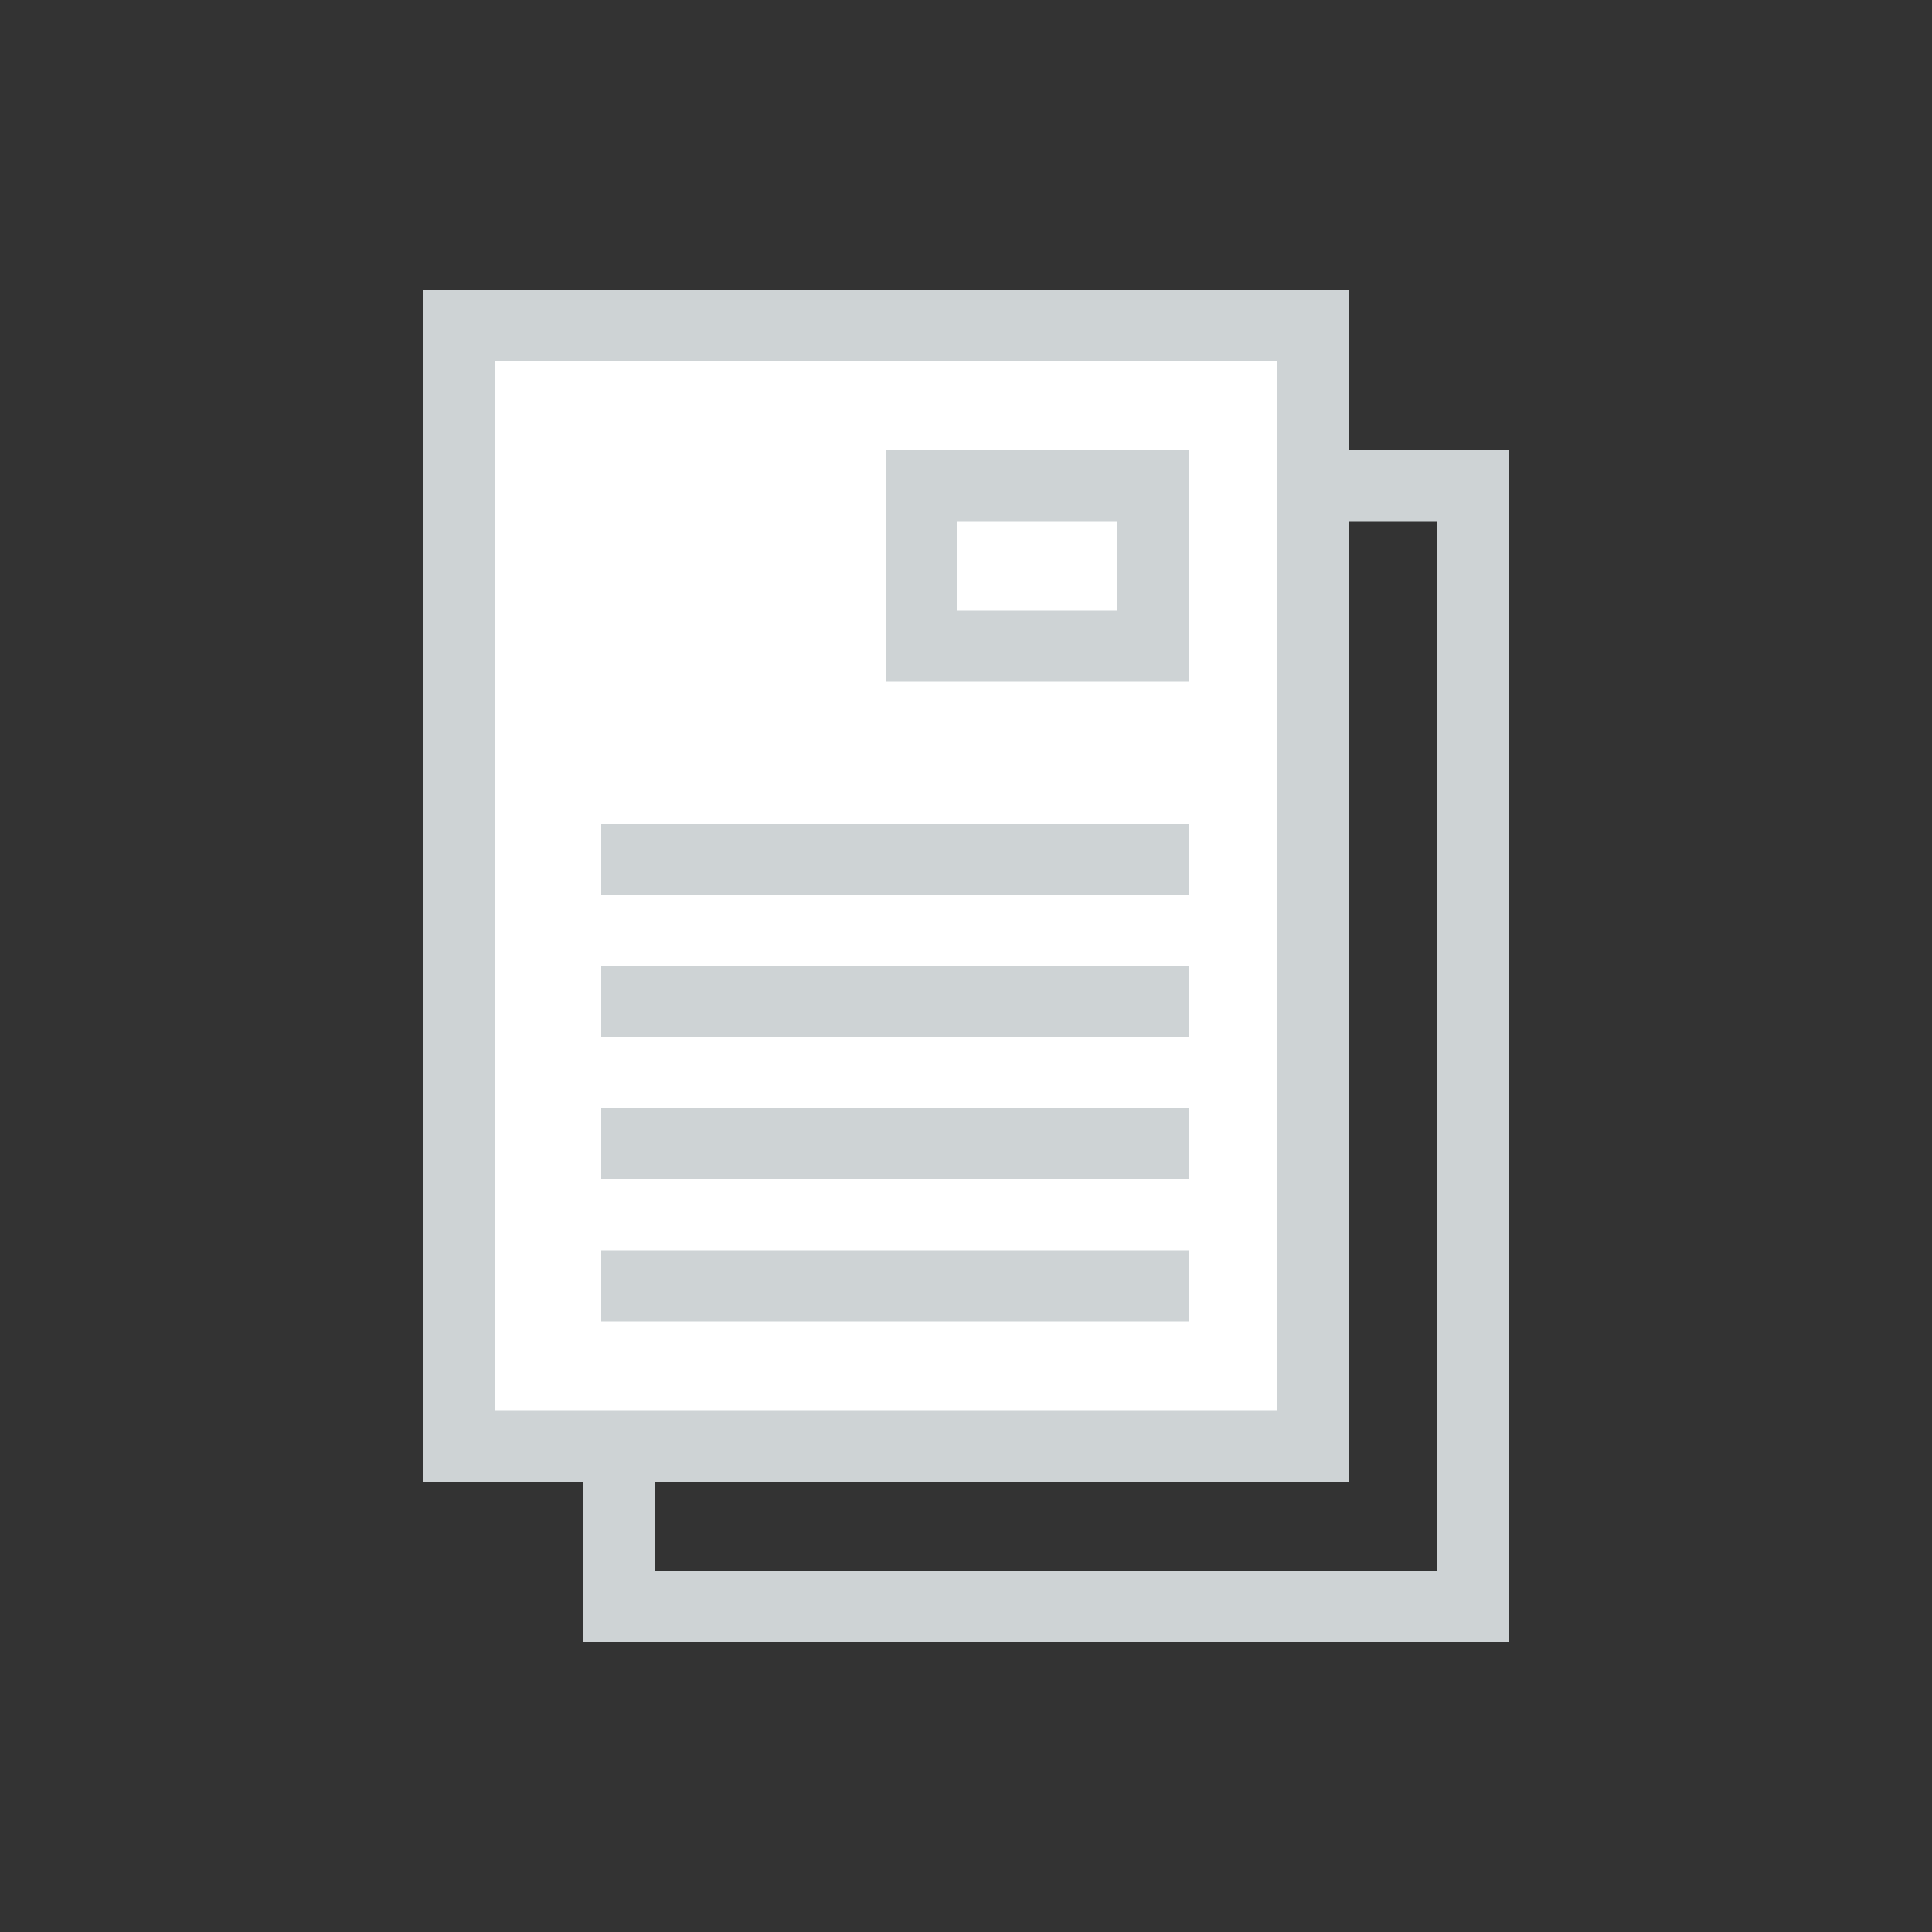
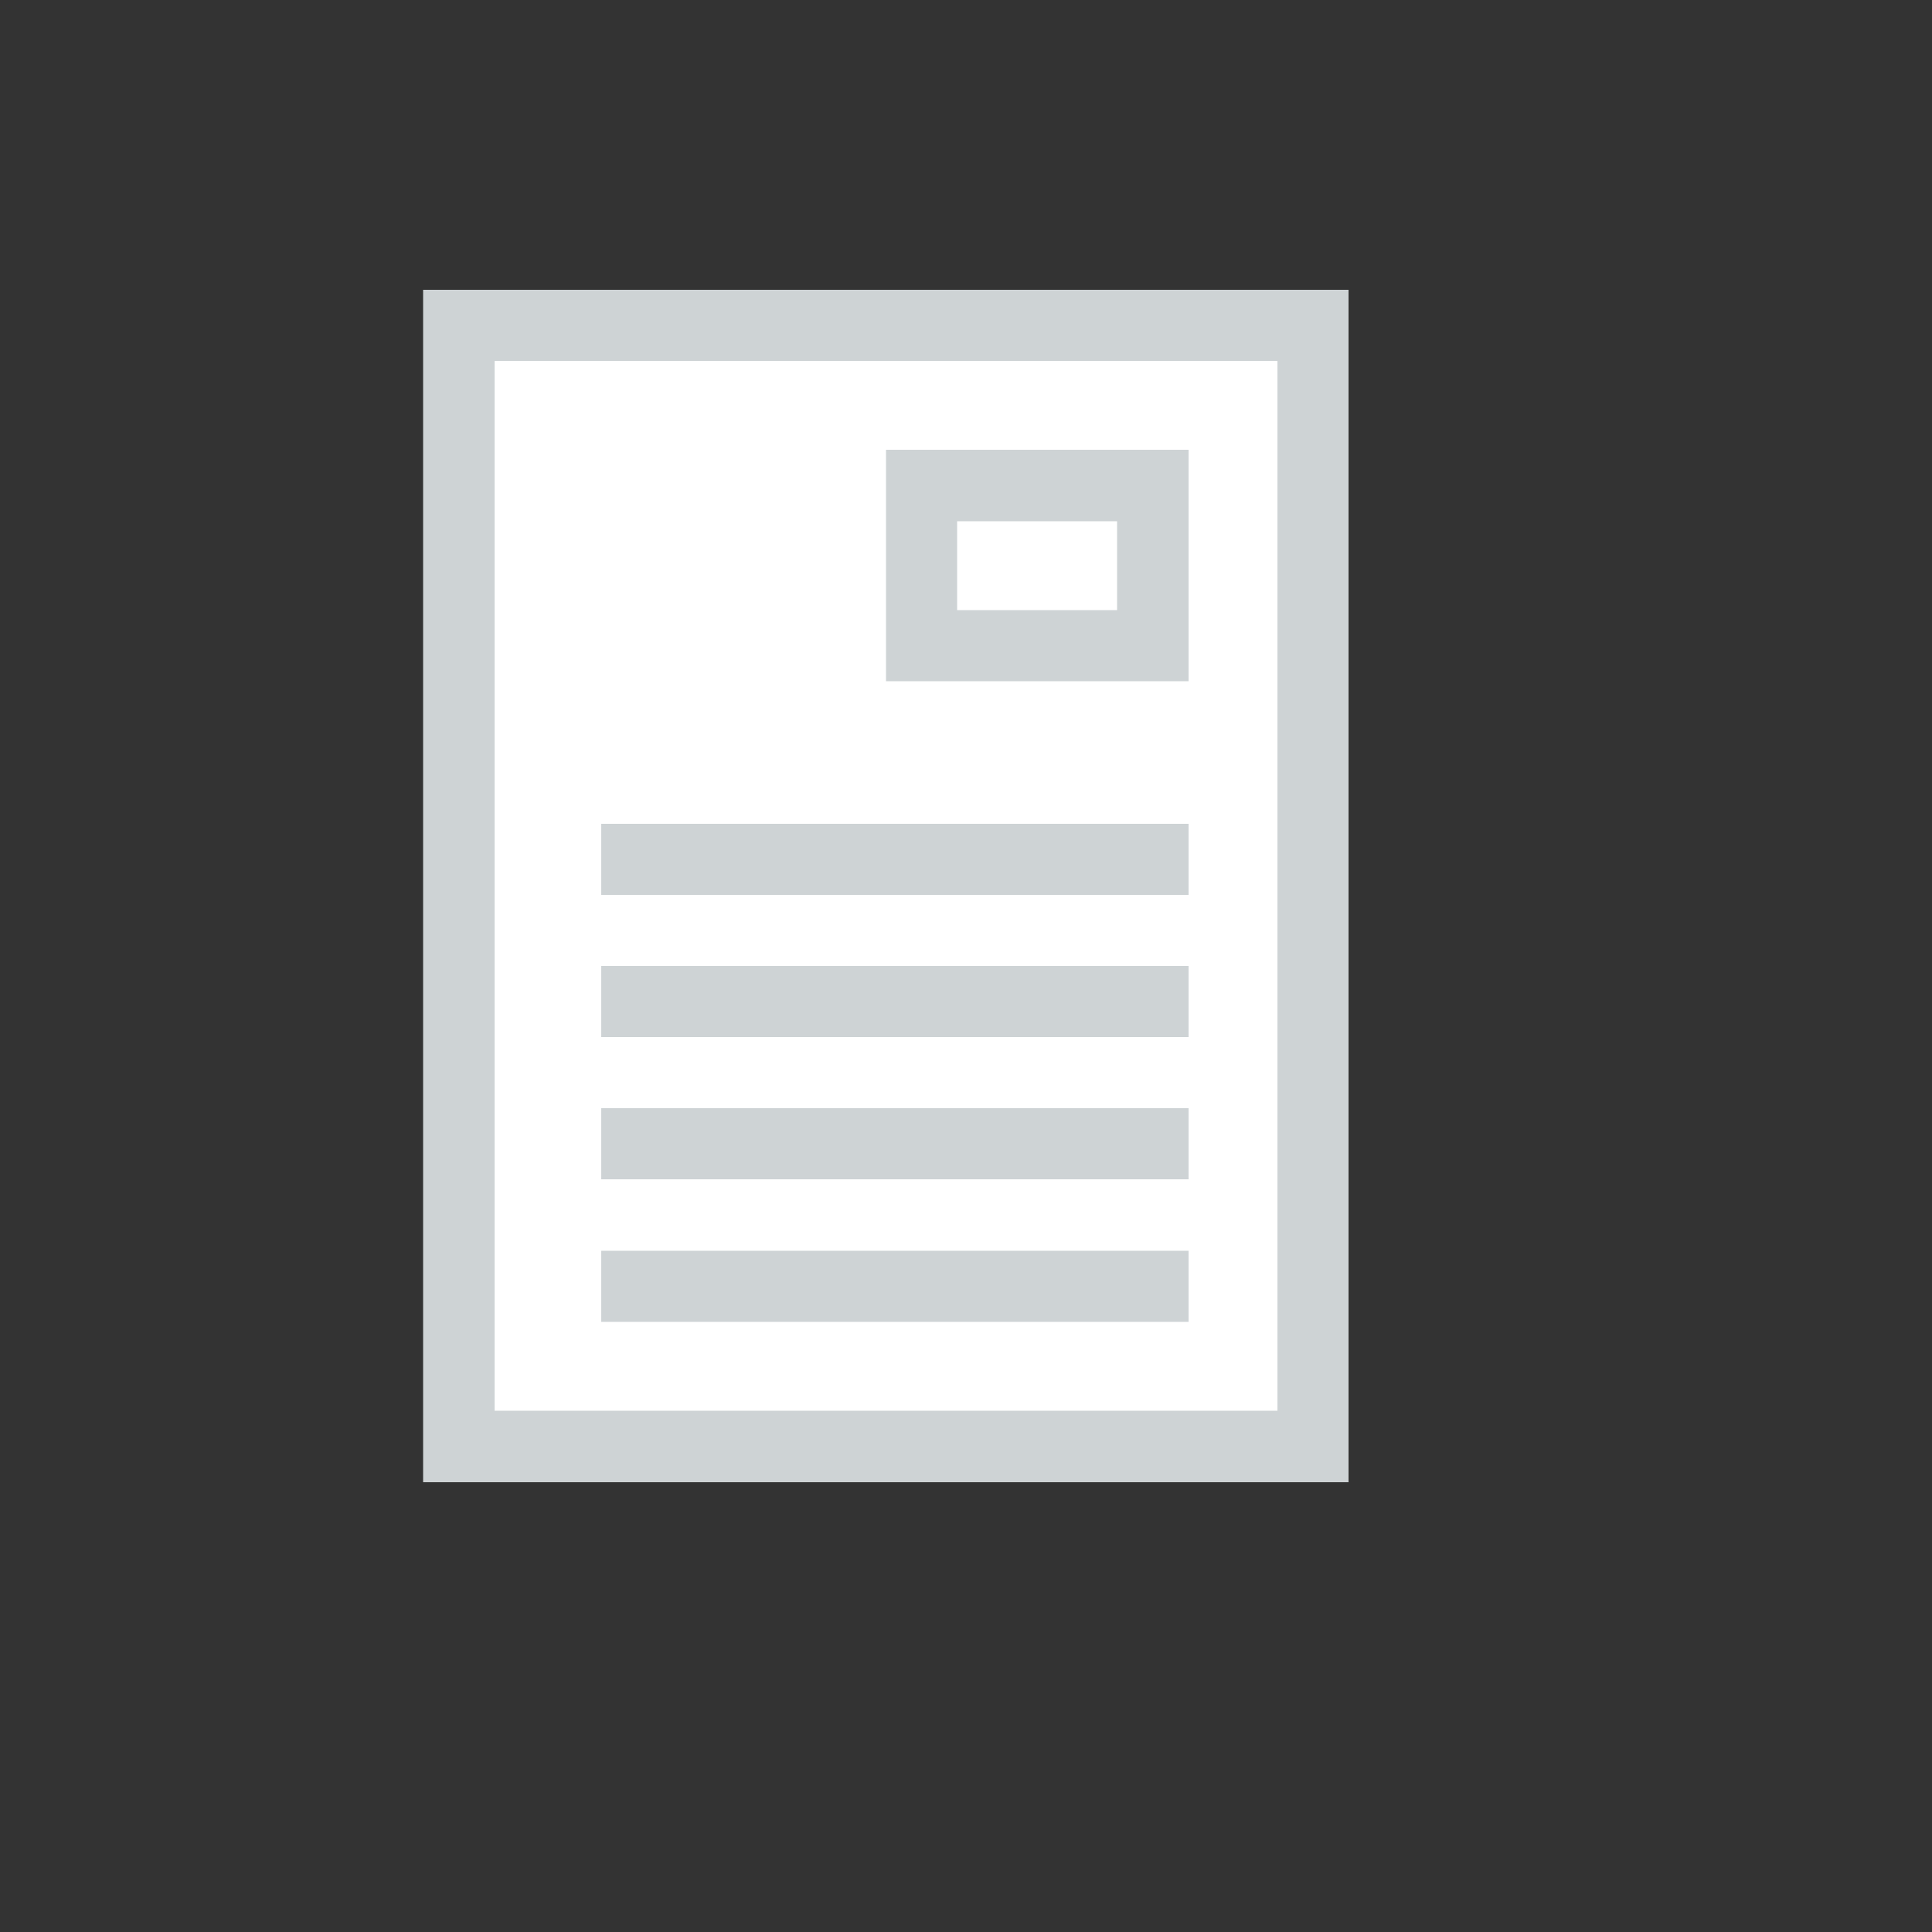
<svg xmlns="http://www.w3.org/2000/svg" version="1.1" id="Layer_1" x="0px" y="0px" viewBox="0 0 500 500" style="enable-background:new 0 0 500 500;" xml:space="preserve">
  <rect x="0" y="0" width="500" height="500" fill="#333333" stroke="none" />
  <style type="text/css">
	.st0{fill:#CED3D5;}
	.st1{fill:#FFFFFF;}
	.st2{fill:none;stroke:#CED3D5;stroke-width:18.421;stroke-miterlimit:10;}
</style>
  <g>
    <g>
-       <path class="st0" d="M390.5,425H151V116.4h239.5V425z M169.4,406.6H372V134.9H169.4V406.6z" />
-     </g>
+       </g>
    <g>
      <rect x="118.8" y="84.2" class="st1" width="221.1" height="290.1" />
      <path class="st0" d="M349,383.6H109.5V75H349V383.6z M128,365.1h202.6V93.4H128V365.1z" />
    </g>
    <g>
      <path class="st2" d="M229.3,139.5" />
    </g>
    <g>
      <path class="st2" d="M155.6,139.5" />
    </g>
    <g>
      <rect x="155.6" y="213.2" class="st0" width="152" height="18.4" />
    </g>
    <g>
      <rect x="155.6" y="250" class="st0" width="152" height="18.4" />
    </g>
    <g>
      <rect x="155.6" y="286.8" class="st0" width="152" height="18.4" />
    </g>
    <g>
      <rect x="155.6" y="323.7" class="st0" width="152" height="18.4" />
    </g>
    <g>
      <path class="st0" d="M307.6,176.3h-78.3v-59.9h78.3V176.3z M247.7,157.9h41.4v-23h-41.4V157.9z" />
    </g>
  </g>
</svg>